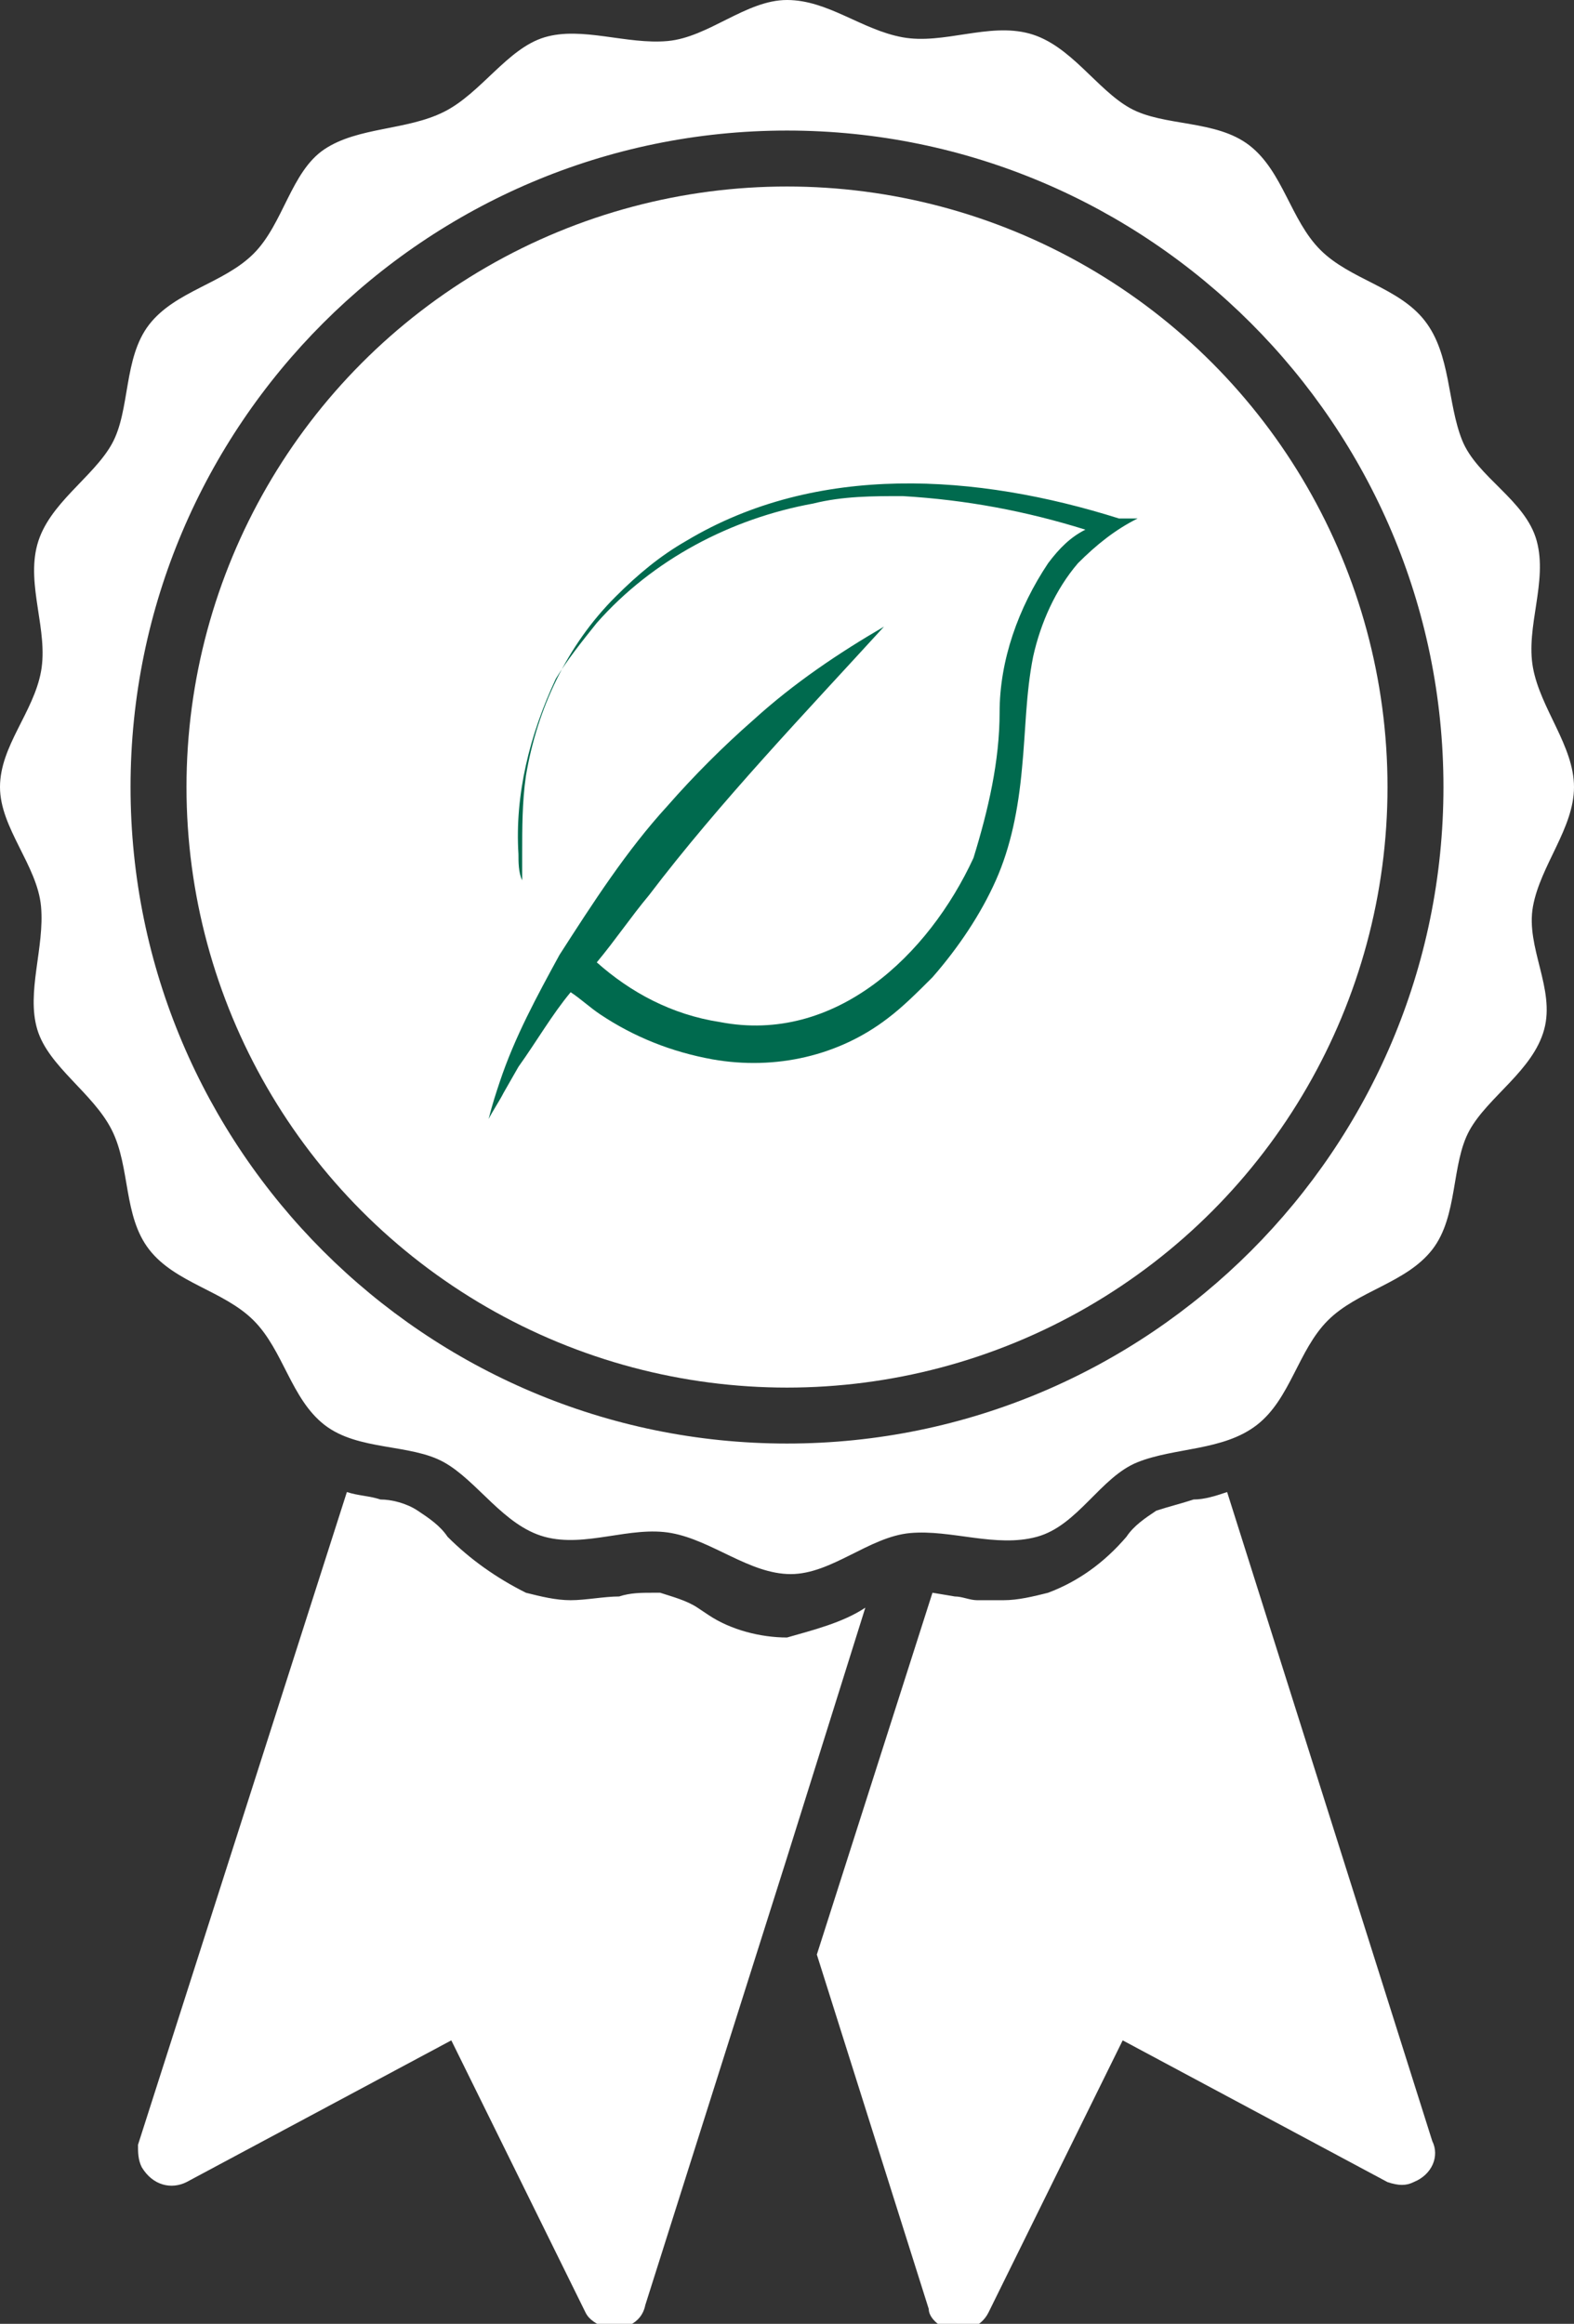
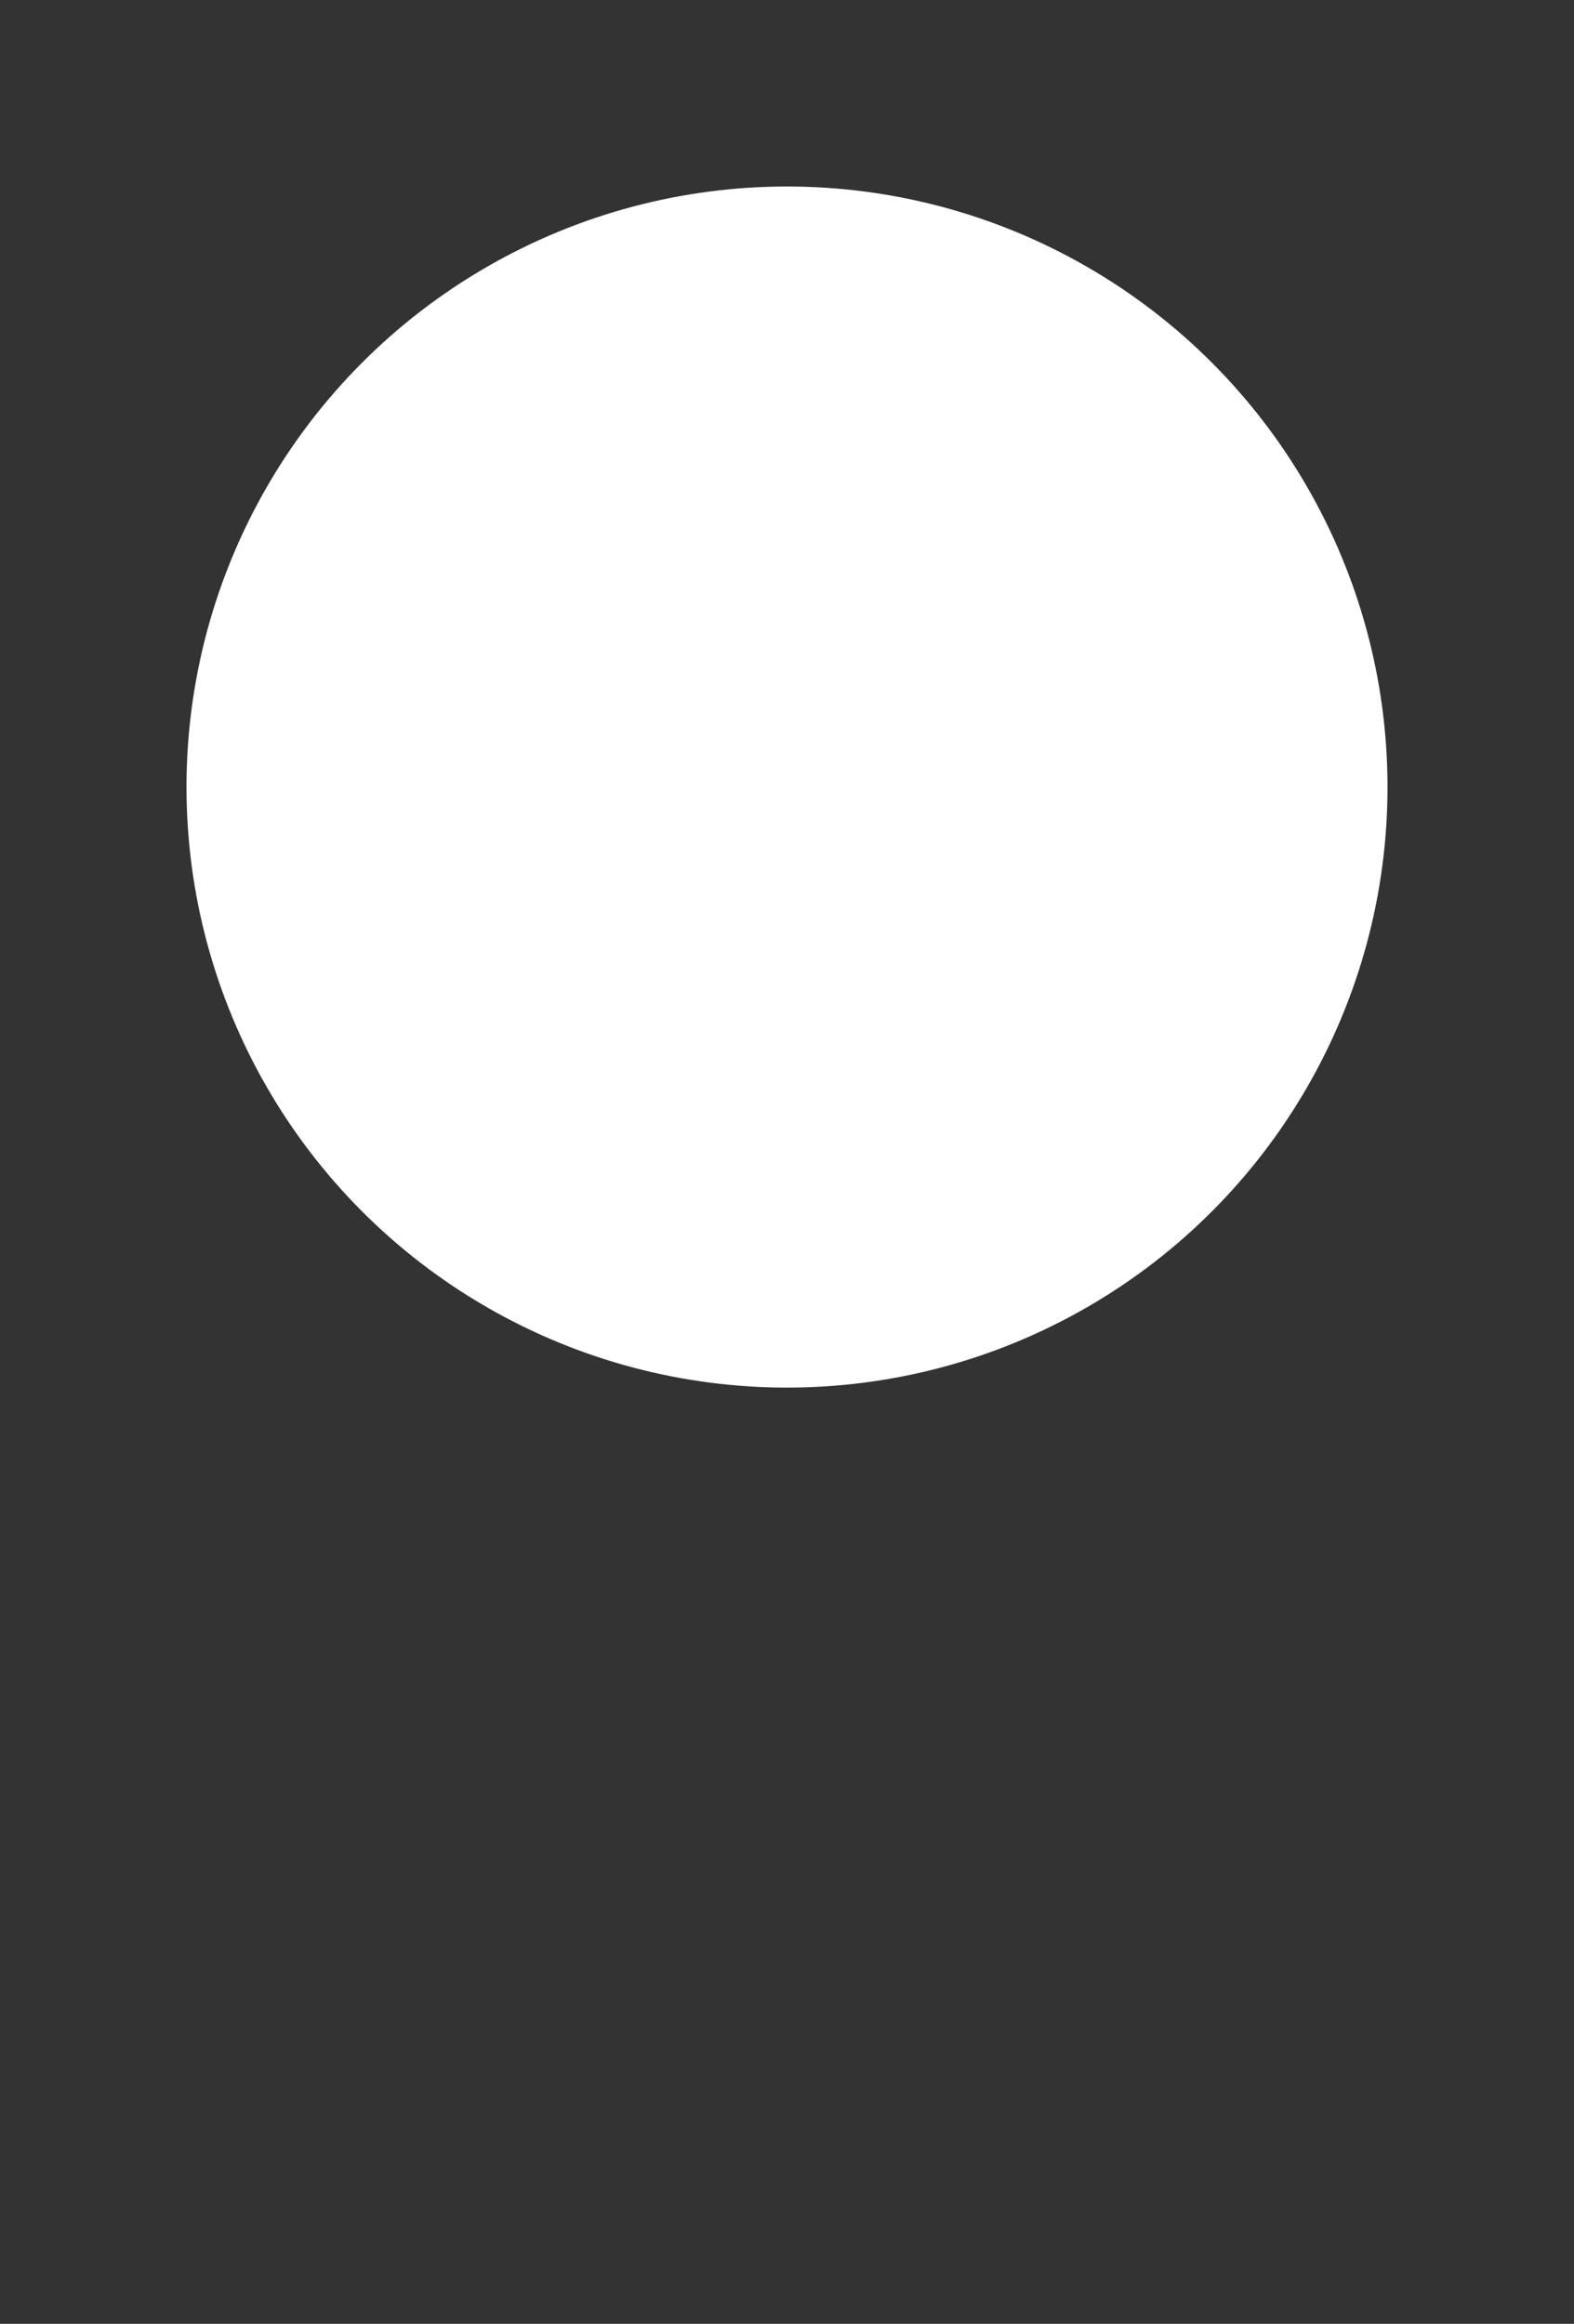
<svg xmlns="http://www.w3.org/2000/svg" id="Layer_1" x="0px" y="0px" viewBox="0 0 42.2 62.3" style="enable-background:new 0 0 42.2 62.3;" xml:space="preserve">
  <rect x="0" y="0" width="42.2" height="62.3" fill="#333333" stroke="none" />
  <style type="text/css">	.st0{fill:#FFFFFF;}	.st1{fill:#006A4E;}</style>
  <title>High</title>
  <g id="Layer_2_1_">
    <g id="Layer_1-2">
-       <path class="st0" d="M41.1,24.3c0.2-1.1,1.1-2.1,1.1-3.2s-0.9-2.1-1.1-3.2s0.4-2.3,0.1-3.4s-1.6-1.7-2-2.7s-0.3-2.3-1-3.2   s-2-1.1-2.8-1.9s-1-2.1-1.9-2.8s-2.3-0.5-3.2-1s-1.6-1.7-2.7-2s-2.3,0.3-3.4,0.1S22.2,0,21.1,0S19,1,17.9,1.1S15.6,0.7,14.6,1   s-1.7,1.5-2.7,2S9.6,3.4,8.7,4S7.6,6,6.8,6.8S4.7,7.8,4,8.7s-0.5,2.3-1,3.2s-1.7,1.6-2,2.7s0.3,2.3,0.1,3.4S0,20,0,21.1   s1,2.1,1.1,3.2S0.7,26.6,1,27.6s1.5,1.7,2,2.7s0.3,2.3,1,3.2s2,1.1,2.8,1.9s1,2.1,1.9,2.8s2.3,0.5,3.2,1s1.6,1.7,2.7,2   s2.3-0.3,3.4-0.1s2.1,1.1,3.2,1.1s2.1-1,3.2-1.1s2.3,0.4,3.4,0.1s1.7-1.6,2.7-2s2.3-0.3,3.2-1s1.1-2,1.9-2.8s2.1-1,2.8-1.9   s0.5-2.3,1-3.2s1.7-1.6,2-2.7S40.9,25.4,41.1,24.3z M21.1,38.7c-9.7,0-17.6-7.9-17.6-17.6c0-9.7,7.9-17.6,17.6-17.6   c9.7,0,17.6,7.9,17.6,17.6v0C38.7,30.8,30.8,38.7,21.1,38.7L21.1,38.7z" />
      <circle class="st0" cx="21.1" cy="21.1" r="16.1" />
-       <path class="st0" d="M23.2,43.1l-2.1,6.7l-3.8,12c-0.1,0.5-0.6,0.7-1.1,0.6c-0.2-0.1-0.4-0.2-0.5-0.4l-3.6-7.3L5,58.5   c-0.4,0.2-0.9,0.1-1.2-0.4c-0.1-0.2-0.1-0.4-0.1-0.6L9.3,40c0.3,0.1,0.6,0.1,0.9,0.2c0.3,0,0.7,0.1,1,0.3c0.3,0.2,0.6,0.4,0.8,0.7   c0.6,0.6,1.3,1.1,2.1,1.5c0.4,0.1,0.8,0.2,1.2,0.2c0.4,0,0.9-0.1,1.3-0.1c0.3-0.1,0.6-0.1,0.9-0.1h0.2c0.3,0.1,0.7,0.2,1,0.4   l0.3,0.2c0.6,0.4,1.4,0.6,2.1,0.6C21.8,43.7,22.6,43.5,23.2,43.1z" />
-       <path class="st0" d="M37.2,58.5l-7.1-3.8l-3.6,7.3c-0.2,0.4-0.7,0.6-1.2,0.4c-0.2-0.1-0.4-0.3-0.4-0.5l-3-9.5l3.1-9.7l0.6,0.1   c0.2,0,0.4,0.1,0.6,0.1s0.5,0,0.7,0c0.4,0,0.8-0.1,1.2-0.2c0.8-0.3,1.5-0.8,2.1-1.5c0.2-0.3,0.5-0.5,0.8-0.7   c0.3-0.1,0.7-0.2,1-0.3c0.3,0,0.6-0.1,0.9-0.2l5.5,17.4c0.2,0.4,0,0.9-0.5,1.1C37.7,58.6,37.5,58.6,37.2,58.5z" />
-       <path class="st1" d="M30.5,13.9c-0.6,0.3-1.1,0.7-1.6,1.2c-0.6,0.7-1,1.6-1.2,2.5c-0.2,1-0.2,2-0.3,3c-0.1,1.1-0.3,2.1-0.7,3   c-0.4,0.9-1,1.8-1.7,2.6c-0.4,0.4-0.8,0.8-1.2,1.1c-1.3,1-3,1.4-4.7,1.1c-1.1-0.2-2.1-0.6-3-1.2c-0.3-0.2-0.5-0.4-0.8-0.6   c-0.5,0.6-0.9,1.3-1.4,2l-0.4,0.7c-0.1,0.2-0.3,0.5-0.4,0.7c0.1-0.4,0.2-0.7,0.3-1c0.4-1.2,1-2.3,1.6-3.4c0.9-1.4,1.8-2.8,2.9-4   c0.7-0.8,1.5-1.6,2.3-2.3c1.1-1,2.3-1.8,3.5-2.5c-2.1,2.3-4.4,4.7-6.3,7.2c-0.5,0.6-0.9,1.2-1.4,1.8c0.9,0.8,2,1.4,3.3,1.6   c3.1,0.6,5.6-1.8,6.8-4.4c0.4-1.3,0.7-2.6,0.7-3.9c0-1.4,0.5-2.8,1.3-4c0.3-0.4,0.6-0.7,1-0.9c-1.6-0.5-3.2-0.8-4.9-0.9   c-0.8,0-1.6,0-2.4,0.2c-2.2,0.4-4.3,1.5-5.8,3.2c-0.4,0.5-0.8,1-1.1,1.5c-0.7,1.5-1.1,3.1-1,4.7c0,0.2,0,0.5,0.1,0.7   C14,23.3,14,23.1,14,22.9c0-0.7,0-1.4,0.1-2.1c0.3-1.8,1.1-3.5,2.4-4.8c0.6-0.6,1.2-1.1,1.9-1.5c3.5-2.1,7.8-1.8,11.6-0.6   L30.5,13.9z" />
    </g>
  </g>
</svg>